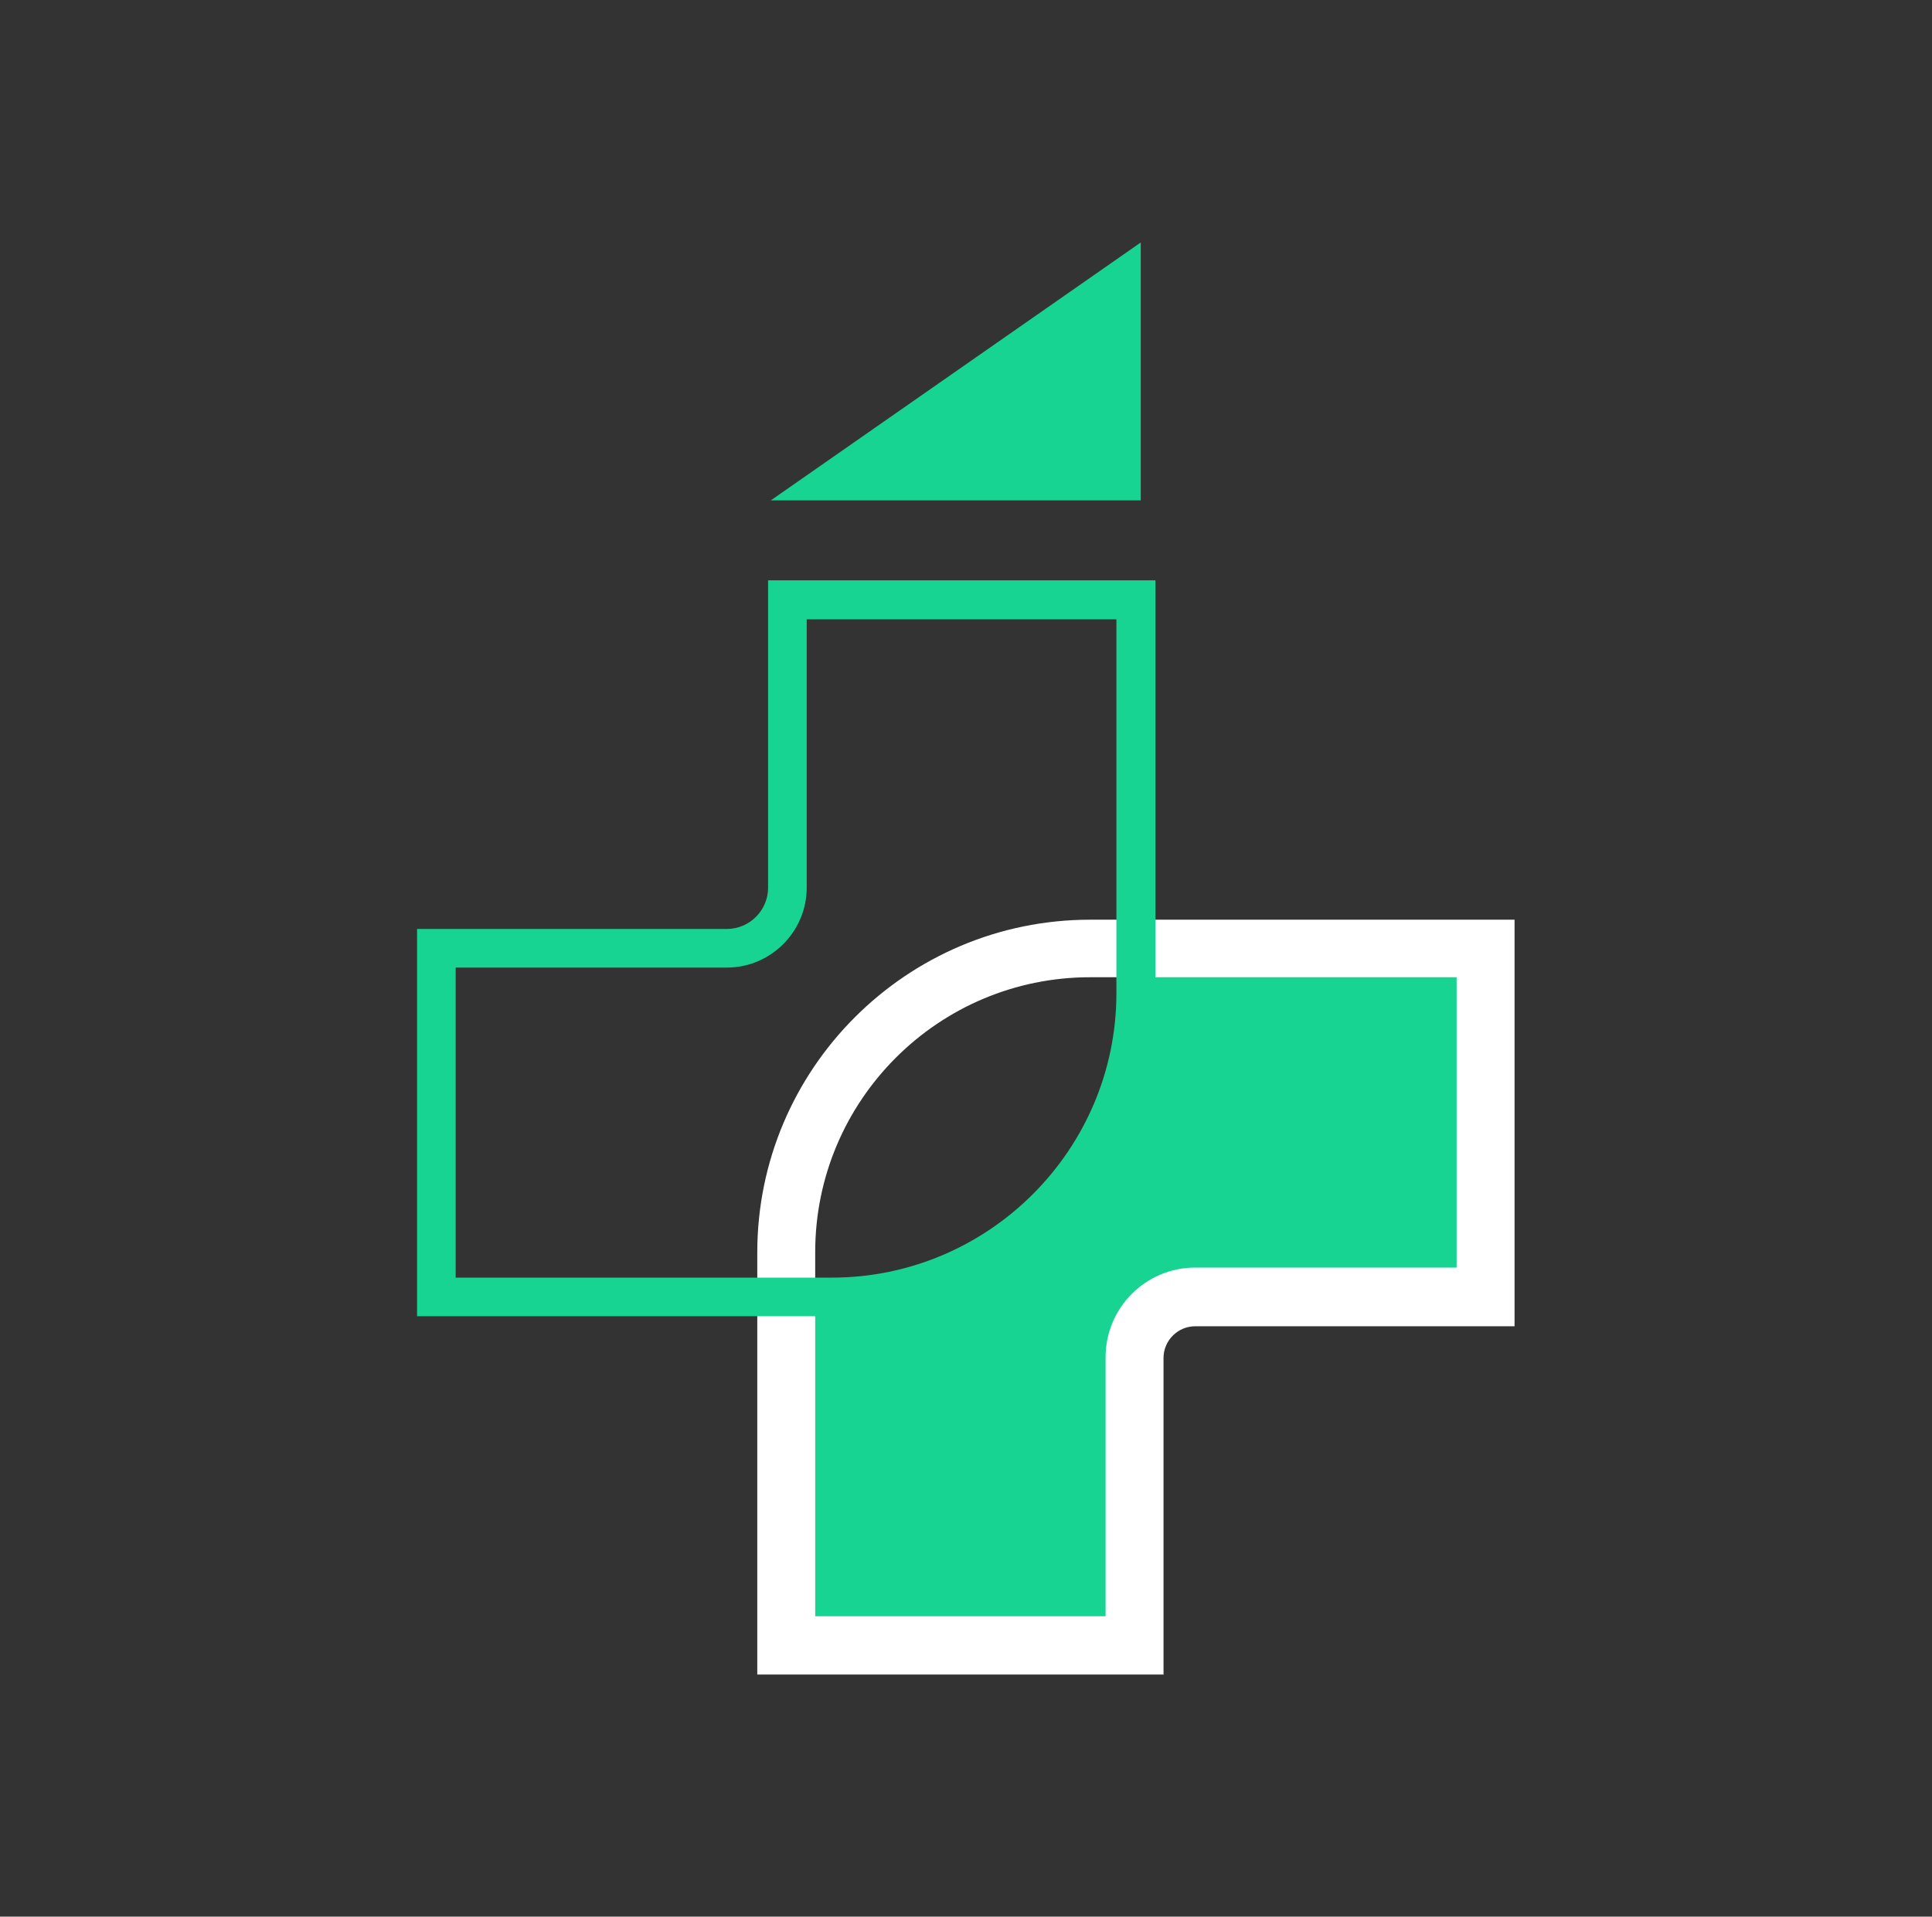
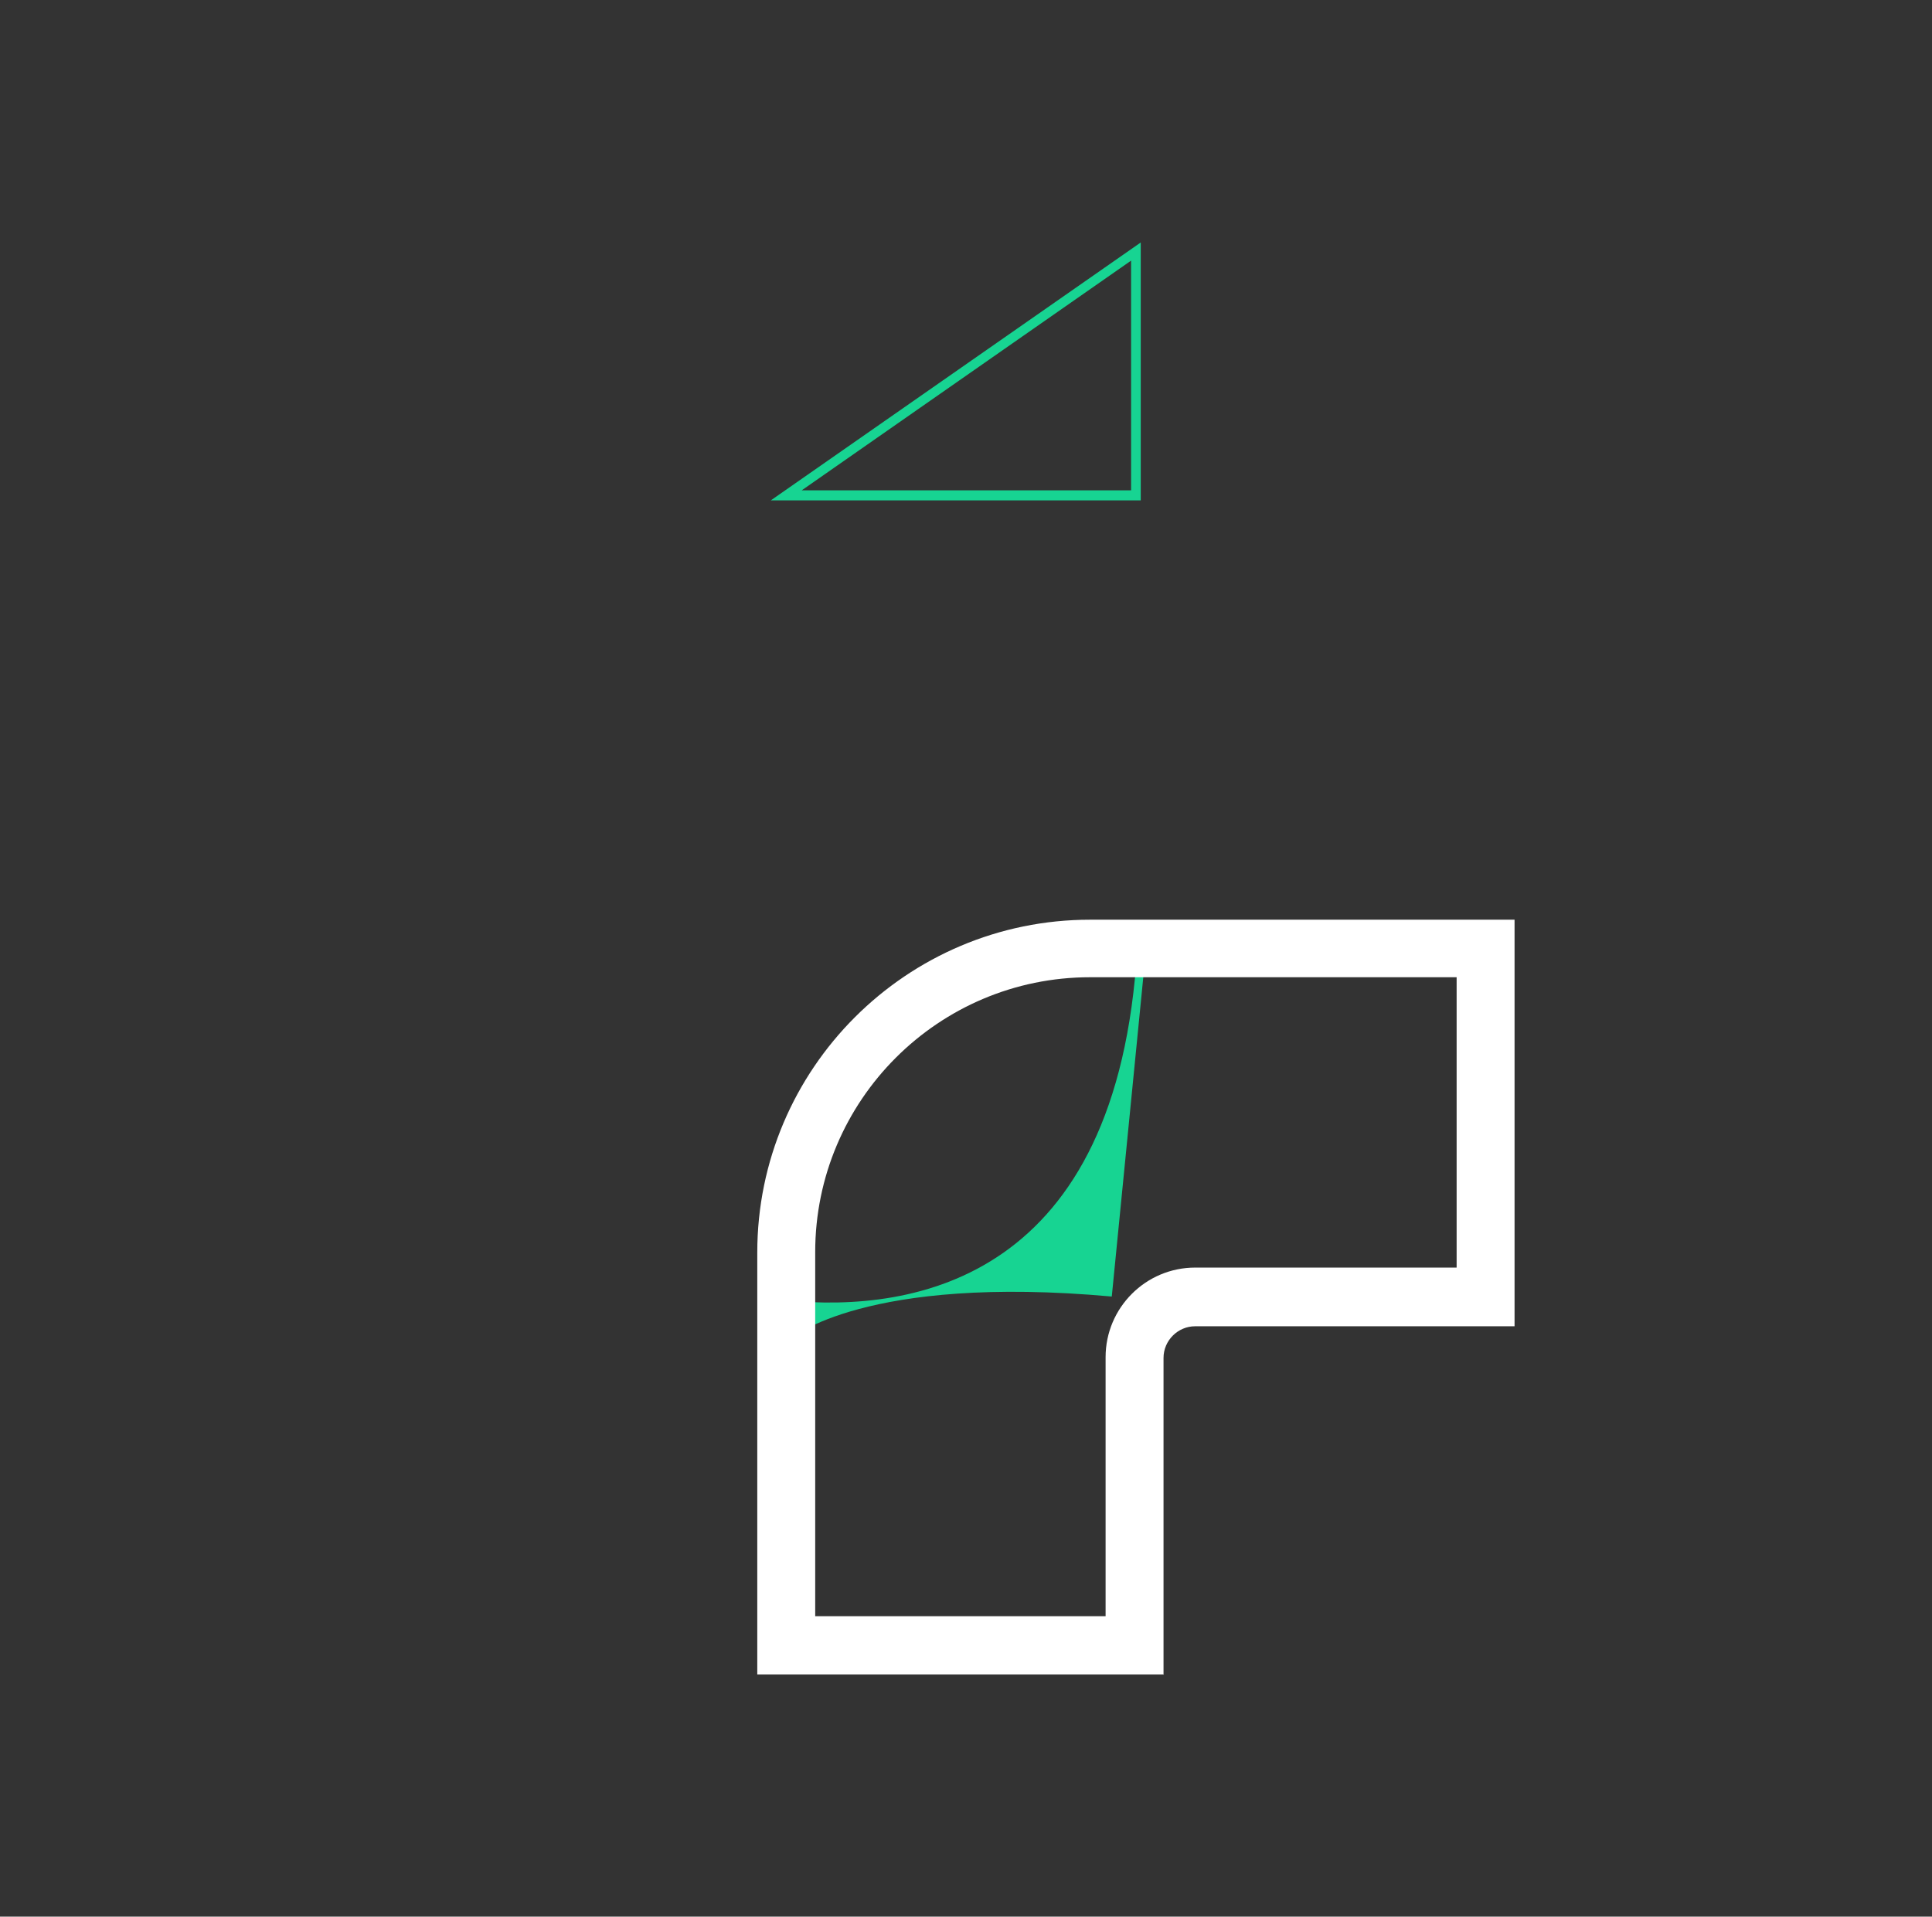
<svg xmlns="http://www.w3.org/2000/svg" version="1.1" viewBox="0 0 50.03 49.64">
  <rect x="0" y="0" width="50.03" height="49.64" fill="#333333" stroke="none" />
  <defs>
    <style>
      .cls-1 {
        fill: #fff;
      }

      .cls-2 {
        fill: #17d492;
      }
    </style>
  </defs>
  <g>
    <g id="Layer_1">
      <g>
        <g>
-           <polygon class="cls-2" points="20.36 12.83 29.42 12.83 29.42 6.51 20.36 12.83" />
          <path class="cls-2" d="M29.54,12.96h-9.58l9.58-6.68v6.68ZM20.76,12.7h8.53v-5.95l-8.53,5.95Z" />
        </g>
-         <path class="cls-2" d="M29.45,24.56c-.5,8.55-5.73,9.45-9.09,9.12v9h8.93l.13-8.02s1.91-1.66,8.3-1.08l.89-9.02h-9.17Z" />
+         <path class="cls-2" d="M29.45,24.56c-.5,8.55-5.73,9.45-9.09,9.12v9l.13-8.02s1.91-1.66,8.3-1.08l.89-9.02h-9.17Z" />
        <path class="cls-1" d="M30.14,43.37h-10.53v-10.93c0-4.76,3.87-8.62,8.62-8.62h10.99v10.53h-8.27c-.45,0-.82.37-.82.82v8.21ZM21.11,41.86h7.52v-6.71c0-1.28,1.04-2.32,2.32-2.32h6.77v-7.52h-9.49c-3.93,0-7.12,3.19-7.12,7.12v9.43Z" />
-         <path class="cls-2" d="M21.54,34.09h-10.74v-10.03h8.02c.59,0,1.07-.48,1.07-1.07v-7.96h10.03v10.68c0,4.62-3.76,8.37-8.37,8.37ZM11.8,33.09h9.74c4.06,0,7.37-3.31,7.37-7.37v-9.68h-8.02v6.95c0,1.14-.93,2.07-2.07,2.07h-7.02v8.02Z" />
      </g>
    </g>
  </g>
</svg>